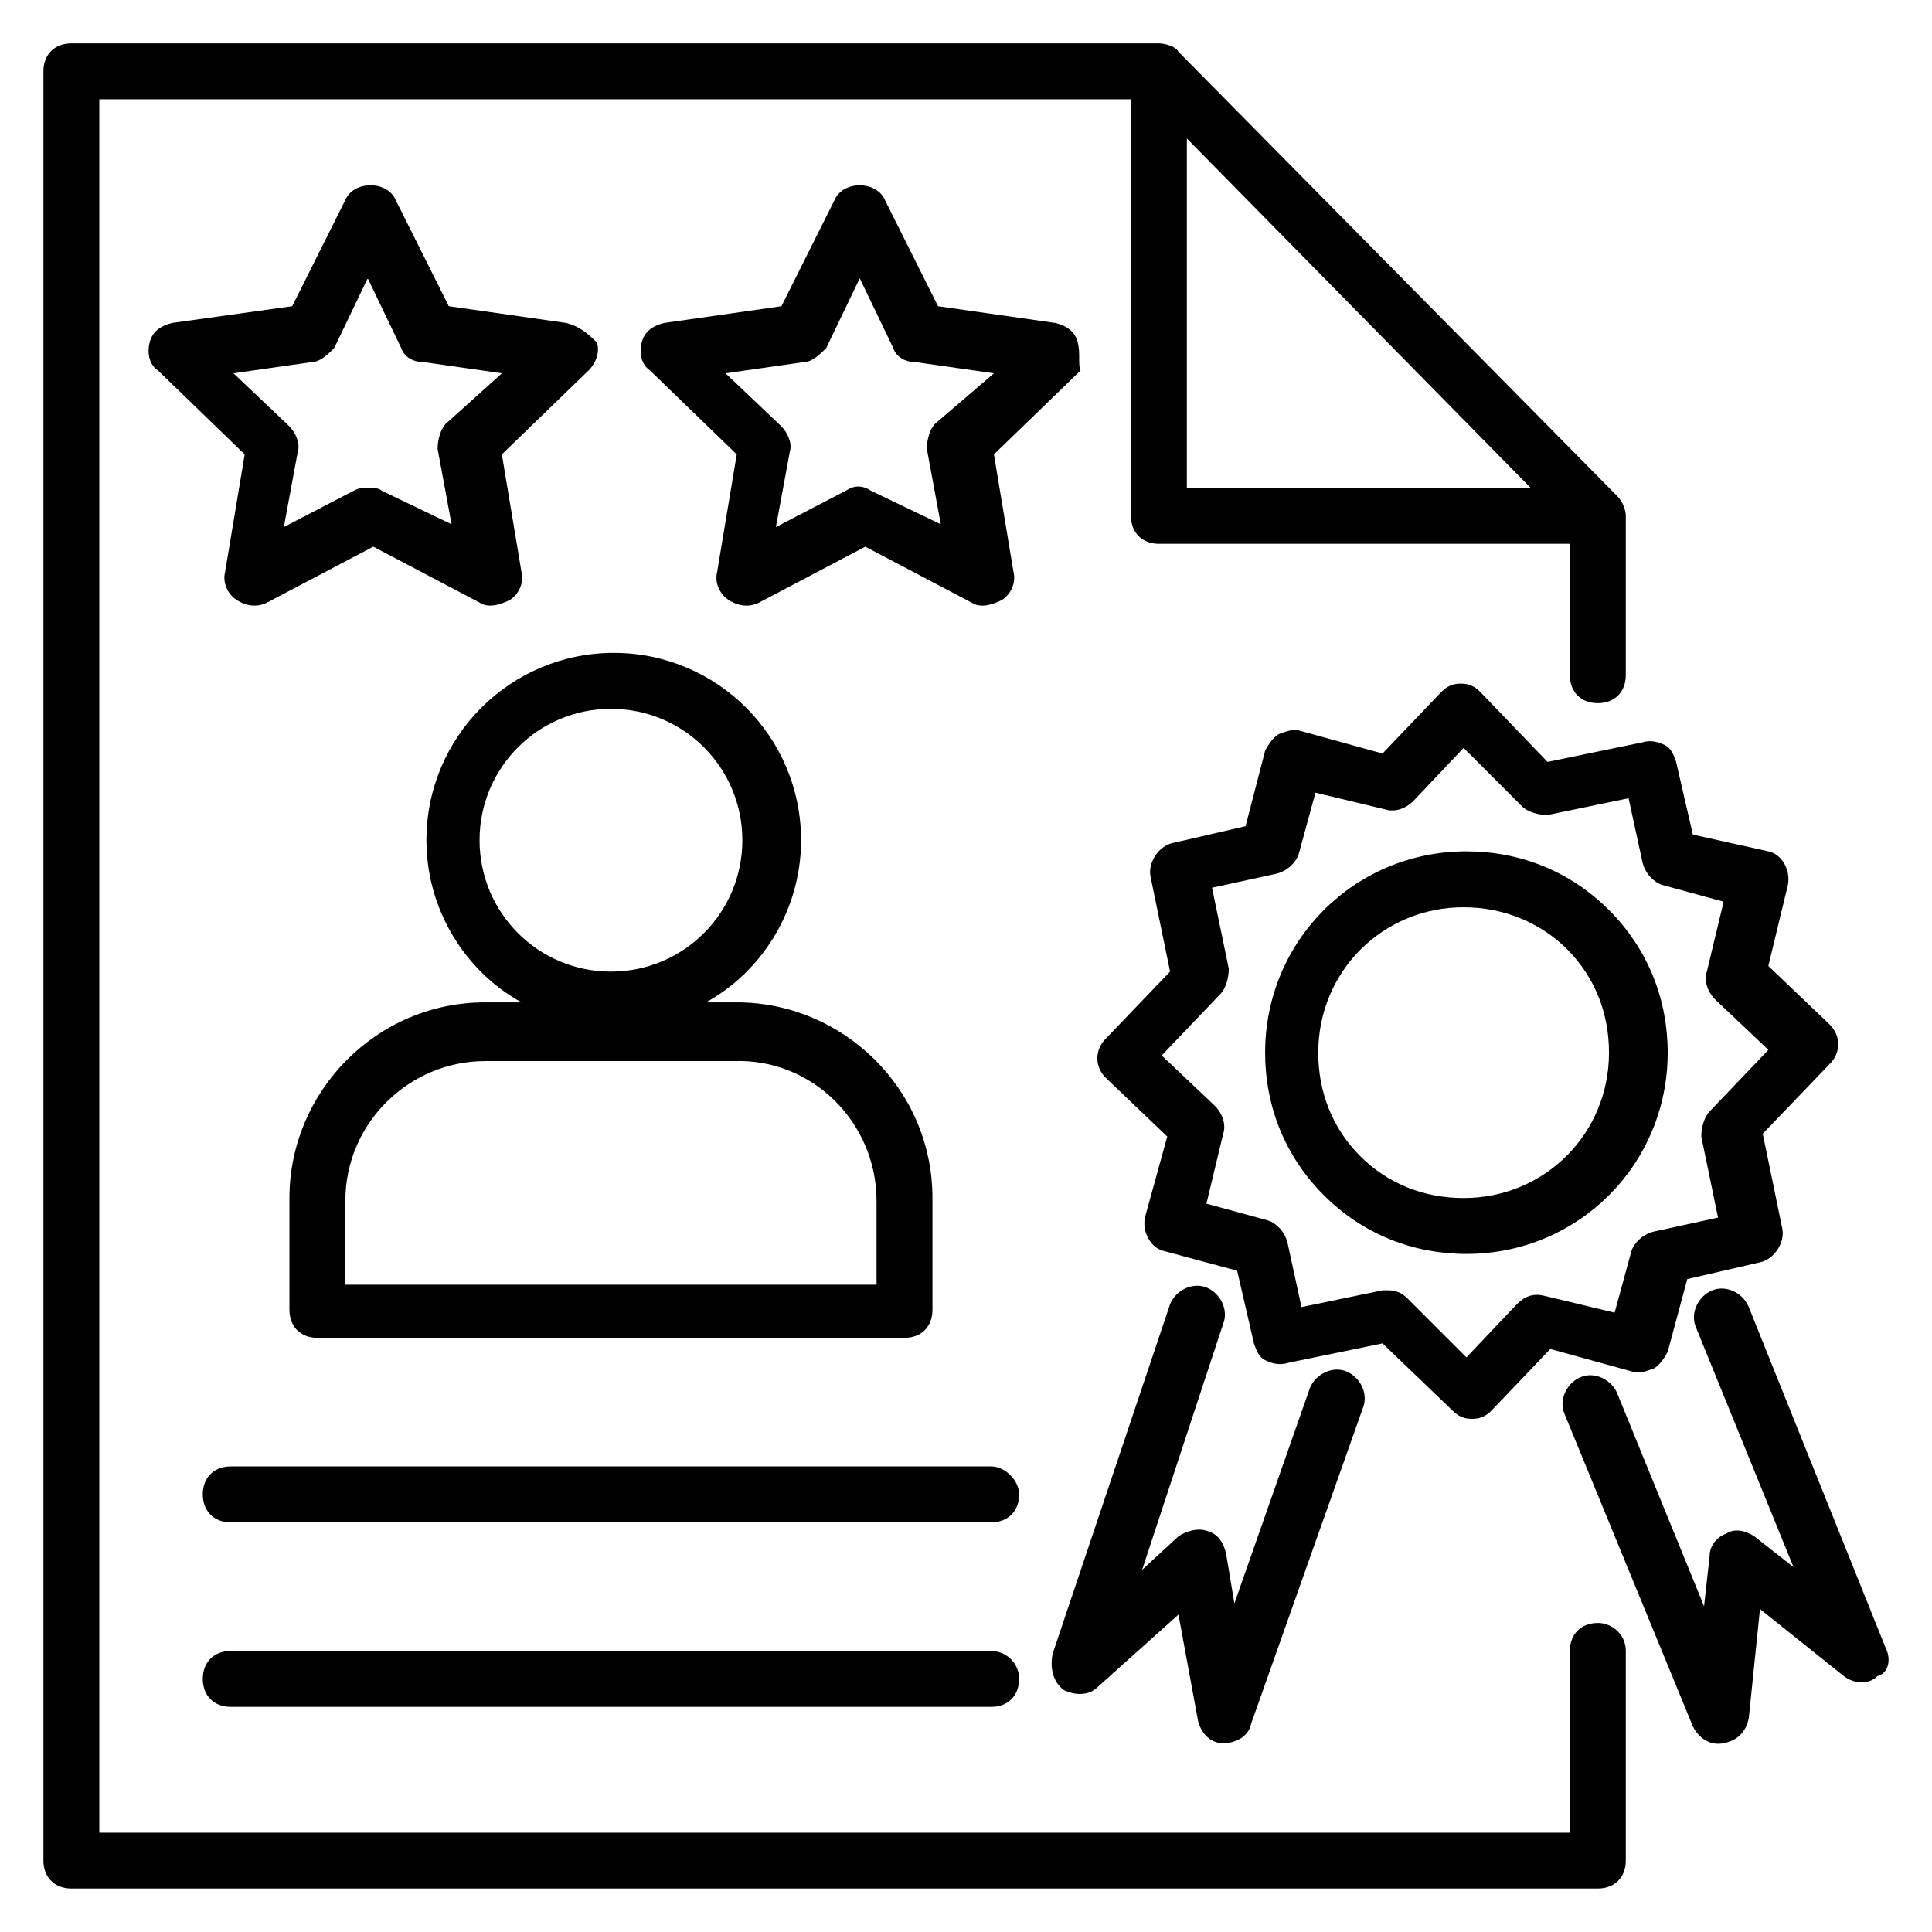
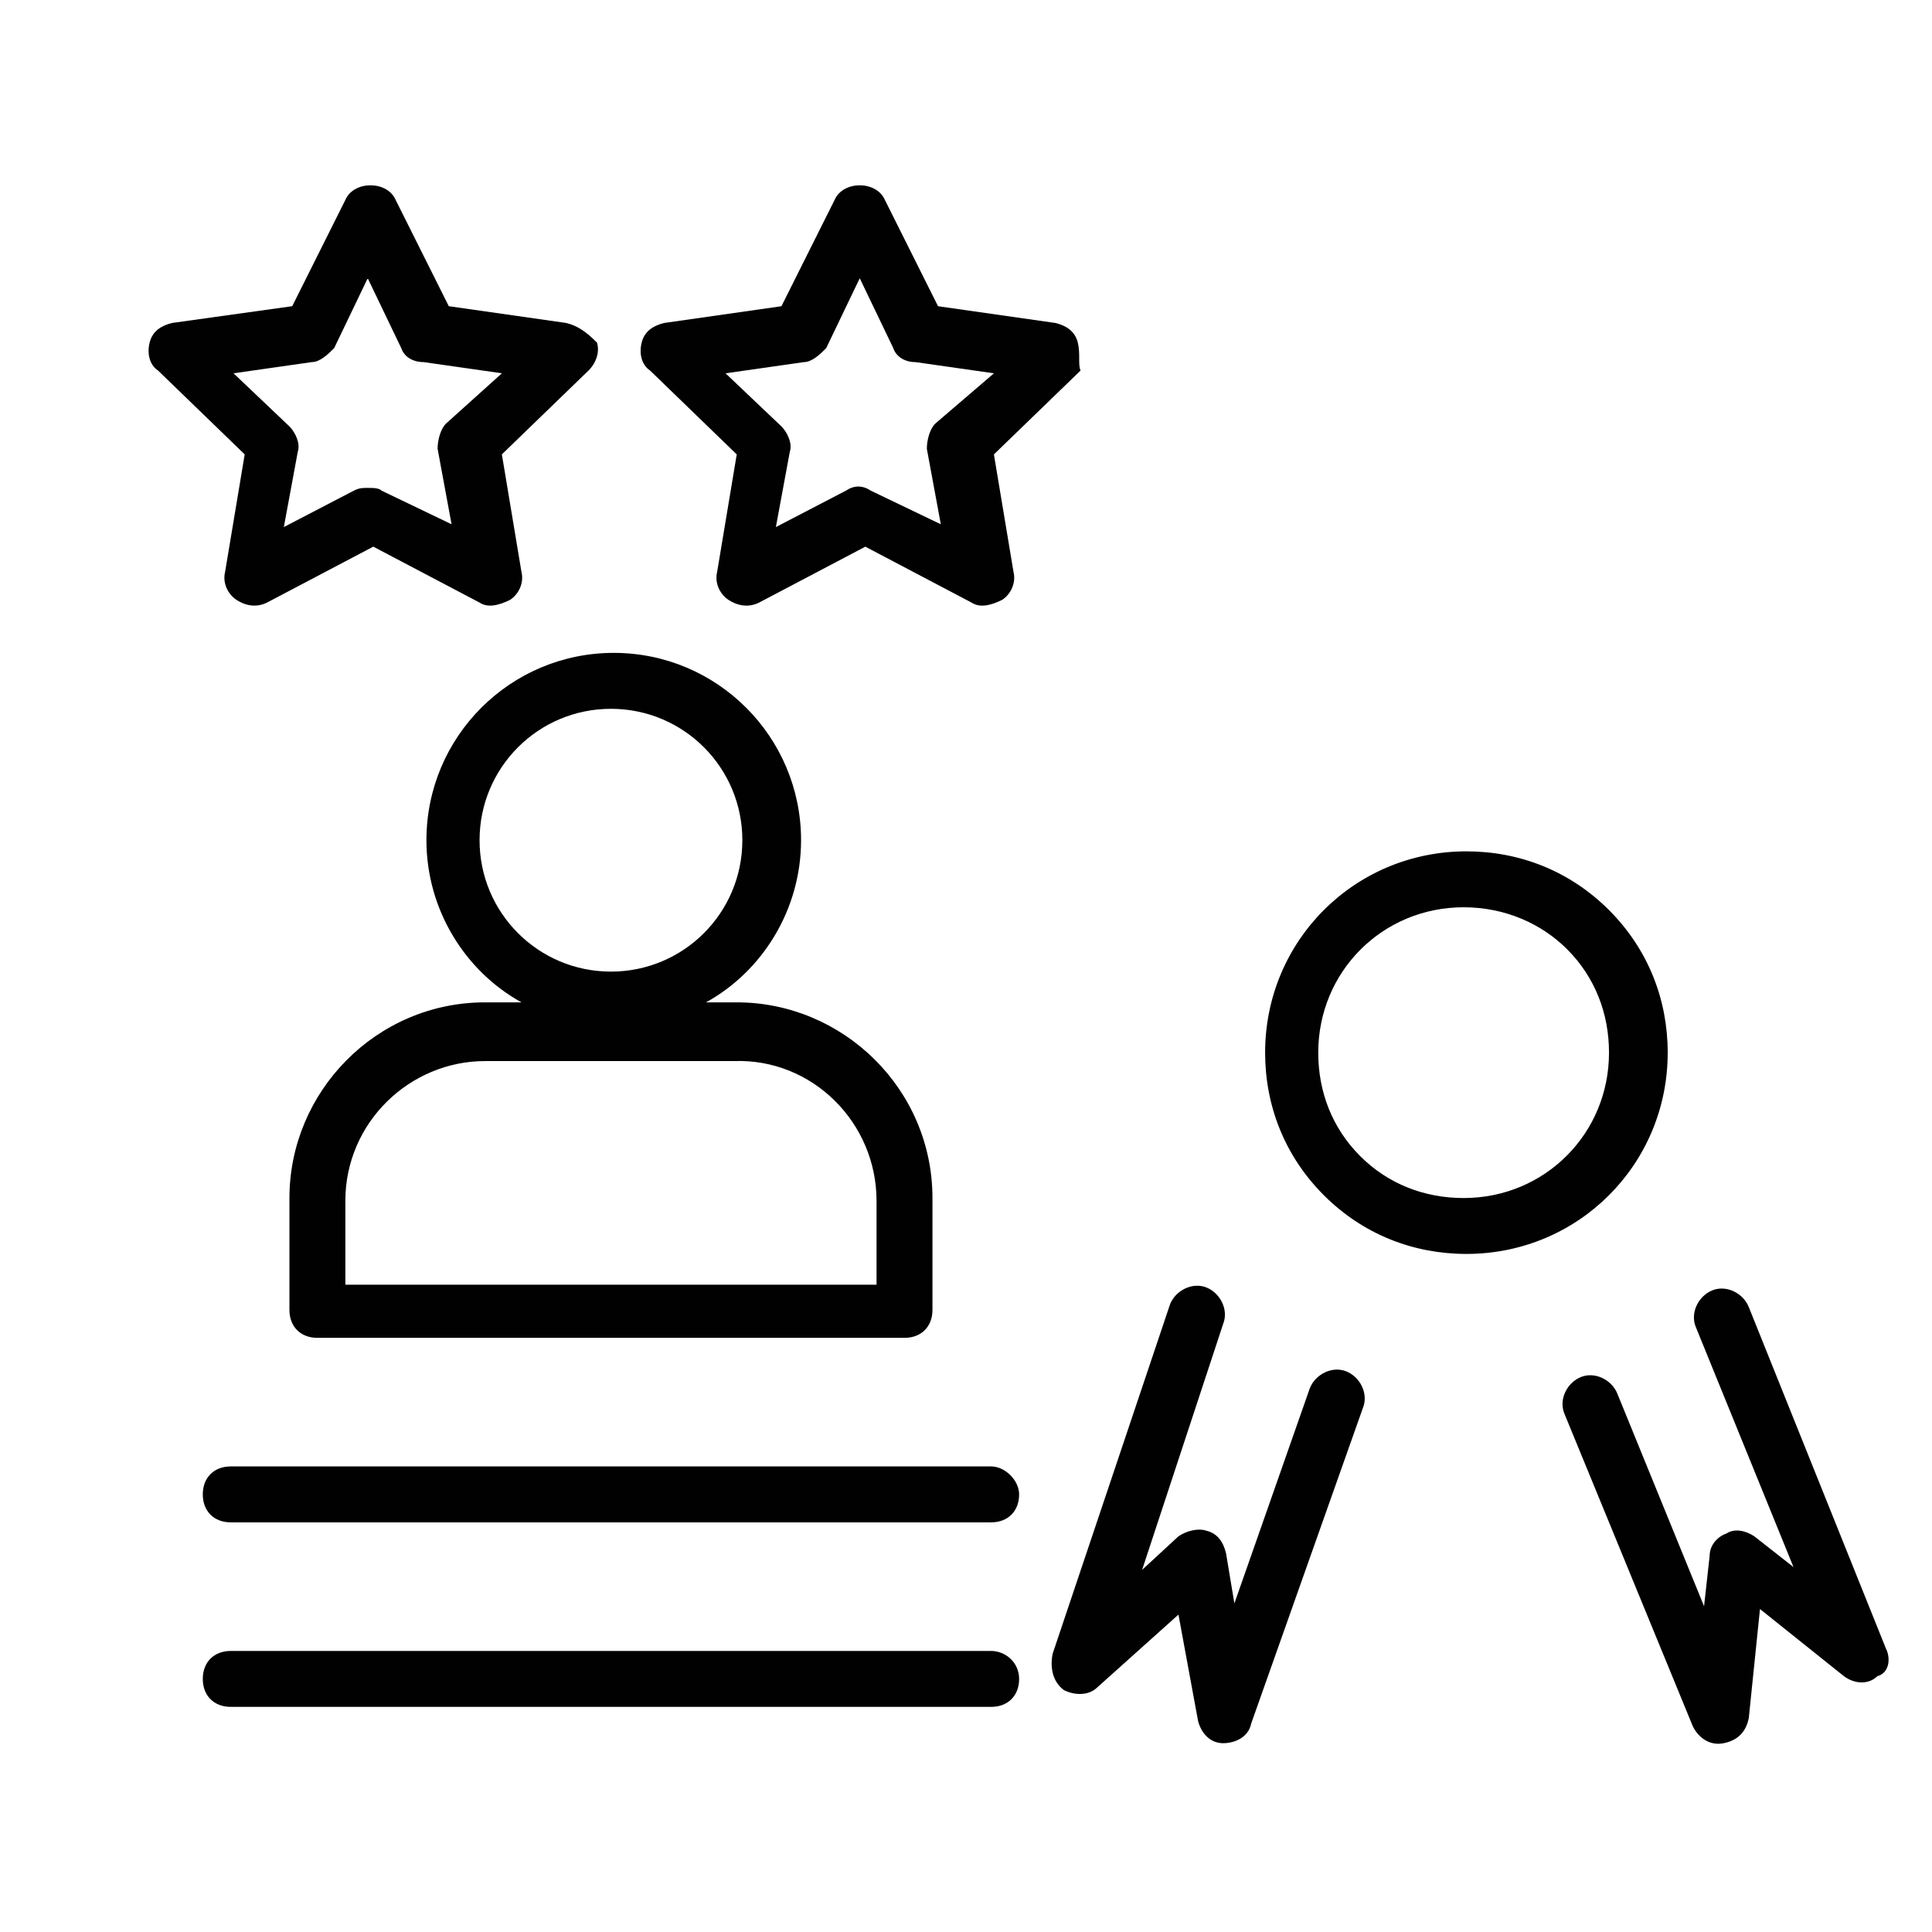
<svg xmlns="http://www.w3.org/2000/svg" width="800px" height="800px" version="1.1" viewBox="144 144 512 512">
  <g fill="#010101">
-     <path d="m567.44 574.11c-4.445 0-7.41 2.965-7.41 7.41v48.156h-389.71v-459.36h273.39v110.39c0 4.445 2.965 7.41 7.41 7.41h108.91v34.82c0 4.445 2.965 7.41 7.41 7.41 4.445 0 7.41-2.965 7.41-7.41v-42.23c0-1.48-0.742-3.703-2.223-5.188l-116.32-117.8c-0.738-1.484-3.703-2.223-5.184-2.223h-288.21c-4.445 0-7.406 2.961-7.406 7.406v474.17c0 4.445 2.965 7.41 7.41 7.41h404.53c4.445 0 7.41-2.965 7.41-7.41v-55.566c-0.004-4.441-3.711-7.406-7.414-7.406zm-108.91-300.8v-92.613l91.129 92.613z" />
    <path d="m425.93 591.89c2.965 1.48 6.668 1.48 8.891-0.742l21.484-19.262 5.188 28.152c0.742 2.965 2.965 5.926 6.668 5.926 2.965 0 6.668-1.48 7.41-5.188l29.637-83.723c1.48-3.703-0.742-8.148-4.445-9.633-3.703-1.48-8.148 0.742-9.633 4.445l-20.004 57.051-2.223-13.332c-0.742-2.965-2.223-5.188-5.188-5.926-2.223-0.742-5.188 0-7.41 1.48l-9.633 8.891 21.484-65.199c1.48-3.703-0.742-8.148-4.445-9.633-3.703-1.48-8.148 0.742-9.633 4.445l-31.117 92.613c-0.734 3.707 0.004 7.41 2.969 9.633z" />
    <path d="m643.75 580.78-36.305-90.391c-1.48-3.703-5.926-5.926-9.633-4.445-3.703 1.48-5.926 5.926-4.445 9.633l25.93 63.719-10.371-8.148c-2.223-1.48-5.188-2.223-7.41-0.742-2.223 0.742-4.445 2.965-4.445 5.926l-1.48 13.336-22.969-56.309c-1.48-3.703-5.926-5.926-9.633-4.445-3.703 1.48-5.926 5.926-4.445 9.633l34.086 82.98c1.48 2.965 4.445 5.188 8.148 4.445s5.926-2.965 6.668-6.668l2.965-28.895 22.227 17.781c2.965 2.223 6.668 2.223 8.891 0 2.965-0.742 3.703-4.445 2.223-7.41z" />
    <path d="m479.27 422.96c0 14.078 5.188 27.414 15.559 37.785 10.371 10.371 23.707 15.559 37.785 15.559 29.637 0 53.344-23.707 53.344-53.344 0-14.078-5.188-27.414-15.559-37.785-10.371-10.371-23.707-15.559-37.785-15.559-29.633 0-53.344 23.711-53.344 53.344zm80.02-27.41c7.41 7.41 11.113 17.039 11.113 27.414 0 21.484-17.039 38.527-38.527 38.527v7.41-7.41c-10.371 0-20.004-3.703-27.414-11.113-7.41-7.41-11.113-17.039-11.113-27.414 0-21.484 17.039-38.527 38.527-38.527 11.113 0 20.746 4.445 27.414 11.113z" />
-     <path d="m536.32 327.39c-1.48-1.48-2.965-2.223-5.188-2.223-2.223 0-3.703 0.742-5.188 2.223l-15.559 16.301-21.484-5.926c-2.223-0.742-3.703 0-5.926 0.742-1.48 0.742-2.965 2.965-3.703 4.445l-5.188 20-19.262 4.445c-3.703 0.742-6.668 5.188-5.926 8.891l5.188 25.191-17.047 17.781c-2.965 2.965-2.965 7.41 0 10.371l16.301 15.559-5.926 21.484c-0.742 3.703 1.48 8.148 5.188 8.891l19.262 5.188 4.445 19.262c0.742 2.223 1.48 3.703 2.965 4.445 1.48 0.742 3.703 1.48 5.926 0.742l25.191-5.188 18.523 17.781c1.48 1.48 2.965 2.223 5.188 2.223 2.223 0 3.703-0.742 5.188-2.223l15.559-16.301 21.484 5.926c2.223 0.742 3.703 0 5.926-0.742 1.48-0.742 2.965-2.965 3.703-4.445l5.188-19.262 19.262-4.445c3.703-0.742 6.668-5.188 5.926-8.891l-5.188-25.191 17.781-18.523c2.965-2.965 2.965-7.41 0-10.371l-16.301-15.559 5.188-21.484c0.742-3.703-1.48-8.148-5.188-8.891l-20-4.441-4.445-19.262c-0.742-2.223-1.48-3.703-2.965-4.445-1.48-0.742-3.703-1.48-5.926-0.742l-25.191 5.188zm42.973 45.195c0.742 2.965 2.965 5.188 5.188 5.926l16.301 4.445-4.445 18.523c-0.742 2.223 0 5.188 2.223 7.41l14.078 13.336-15.559 16.301c-1.48 1.48-2.223 4.445-2.223 6.668l4.445 21.484-17.039 3.703c-2.965 0.742-5.188 2.965-5.926 5.188l-4.445 16.301-18.523-4.445c-2.965-0.742-5.188 0-7.41 2.223l-13.336 14.078-15.559-15.559c-1.48-1.48-2.965-2.223-5.188-2.223h-1.48l-21.484 4.445-3.703-17.039c-0.742-2.965-2.965-5.188-5.188-5.926l-16.301-4.445 4.445-18.523c0.742-2.223 0-5.188-2.223-7.41l-14.078-13.336 15.559-16.301c1.48-1.48 2.223-4.445 2.223-6.668l-4.445-21.484 17.039-3.703c2.965-0.742 5.188-2.965 5.926-5.188l4.445-16.301 18.523 4.445c2.223 0.742 5.188 0 7.41-2.223l13.336-14.078 15.559 15.559c1.48 1.48 4.445 2.223 6.668 2.223l21.484-4.445z" />
    <path d="m294.05 229.59-31.117-4.445-14.078-28.152c-2.223-5.188-11.113-5.188-13.336 0l-14.078 28.152-31.859 4.445c-2.965 0.742-5.188 2.223-5.926 5.188-0.742 2.965 0 5.926 2.223 7.41l22.969 22.227-5.188 31.117c-0.742 2.965 0.742 5.926 2.965 7.41 2.223 1.48 5.188 2.223 8.148 0.742l28.152-14.816 28.152 14.816c2.223 1.48 5.188 0.742 8.148-0.742 2.223-1.48 3.703-4.445 2.965-7.41l-5.188-31.117 22.969-22.227c2.223-2.223 2.965-5.188 2.223-7.41-2.957-2.965-5.18-4.449-8.145-5.188zm-31.859 26.672c-1.48 1.48-2.223 4.445-2.223 6.668l3.703 20.004-18.52-8.891c-0.742-0.742-2.223-0.742-3.703-0.742s-2.223 0-3.703 0.742l-18.523 9.633 3.703-20.004c0.742-2.223-0.742-5.188-2.223-6.668l-14.816-14.078 20.746-2.965c2.223 0 4.445-2.223 5.926-3.703l8.891-18.523 8.891 18.523c0.742 2.223 2.965 3.703 5.926 3.703l20.746 2.965z" />
    <path d="m429.63 234.78c-0.742-2.965-2.965-4.445-5.926-5.188l-31.117-4.441-14.078-28.152c-2.223-5.188-11.113-5.188-13.336 0l-14.078 28.152-31.117 4.445c-2.965 0.742-5.188 2.223-5.926 5.188-0.742 2.965 0 5.926 2.223 7.41l22.969 22.227-5.188 31.117c-0.742 2.965 0.742 5.926 2.965 7.41 2.223 1.48 5.188 2.223 8.148 0.742l28.152-14.816 28.152 14.816c2.223 1.48 5.188 0.742 8.148-0.742 2.223-1.48 3.703-4.445 2.965-7.41l-5.188-31.117 22.969-22.227c-0.738-1.484 0.004-4.449-0.738-7.414zm-37.785 21.488c-1.48 1.48-2.223 4.445-2.223 6.668l3.703 20.004-18.52-8.891c-2.223-1.48-4.445-1.48-6.668 0l-18.523 9.633 3.703-20.004c0.742-2.223-0.742-5.188-2.223-6.668l-14.816-14.078 20.746-2.965c2.223 0 4.445-2.223 5.926-3.703l8.891-18.523 8.891 18.523c0.742 2.223 2.965 3.703 5.926 3.703l20.746 2.965z" />
    <path d="m356.29 366.66c0-27.414-22.227-49.641-49.641-49.641-27.414 0-49.641 22.227-49.641 49.641 0 18.523 10.371 34.82 25.191 42.973h-9.633c-28.895 0-51.863 23.707-51.863 51.863v29.637c0 4.445 2.965 7.41 7.41 7.41h155.59c4.445 0 7.41-2.965 7.41-7.41v-29.637c0-28.895-23.707-51.863-51.863-51.863h-8.148c14.816-8.148 25.188-24.449 25.188-42.973zm20.004 95.578v22.227h-140.77v-22.227c0-20.746 17.039-37.043 37.043-37.043h65.941c20.746-0.742 37.785 16.297 37.785 37.043zm-70.383-60.754c-19.262 0-34.82-15.559-34.82-34.82 0-19.262 15.559-34.82 34.82-34.82s34.82 15.559 34.82 34.82c0 19.262-15.559 34.82-34.82 34.82z" />
    <path d="m406.67 532.62h-201.52c-4.445 0-7.41 2.965-7.41 7.41 0 4.445 2.965 7.41 7.41 7.41h201.52c4.445 0 7.41-2.965 7.41-7.41-0.004-3.703-3.707-7.41-7.41-7.41z" />
    <path d="m406.67 581.52h-201.52c-4.445 0-7.41 2.965-7.41 7.41 0 4.445 2.965 7.41 7.41 7.41h201.52c4.445 0 7.41-2.965 7.41-7.41-0.004-4.449-3.707-7.41-7.41-7.41z" />
  </g>
</svg>